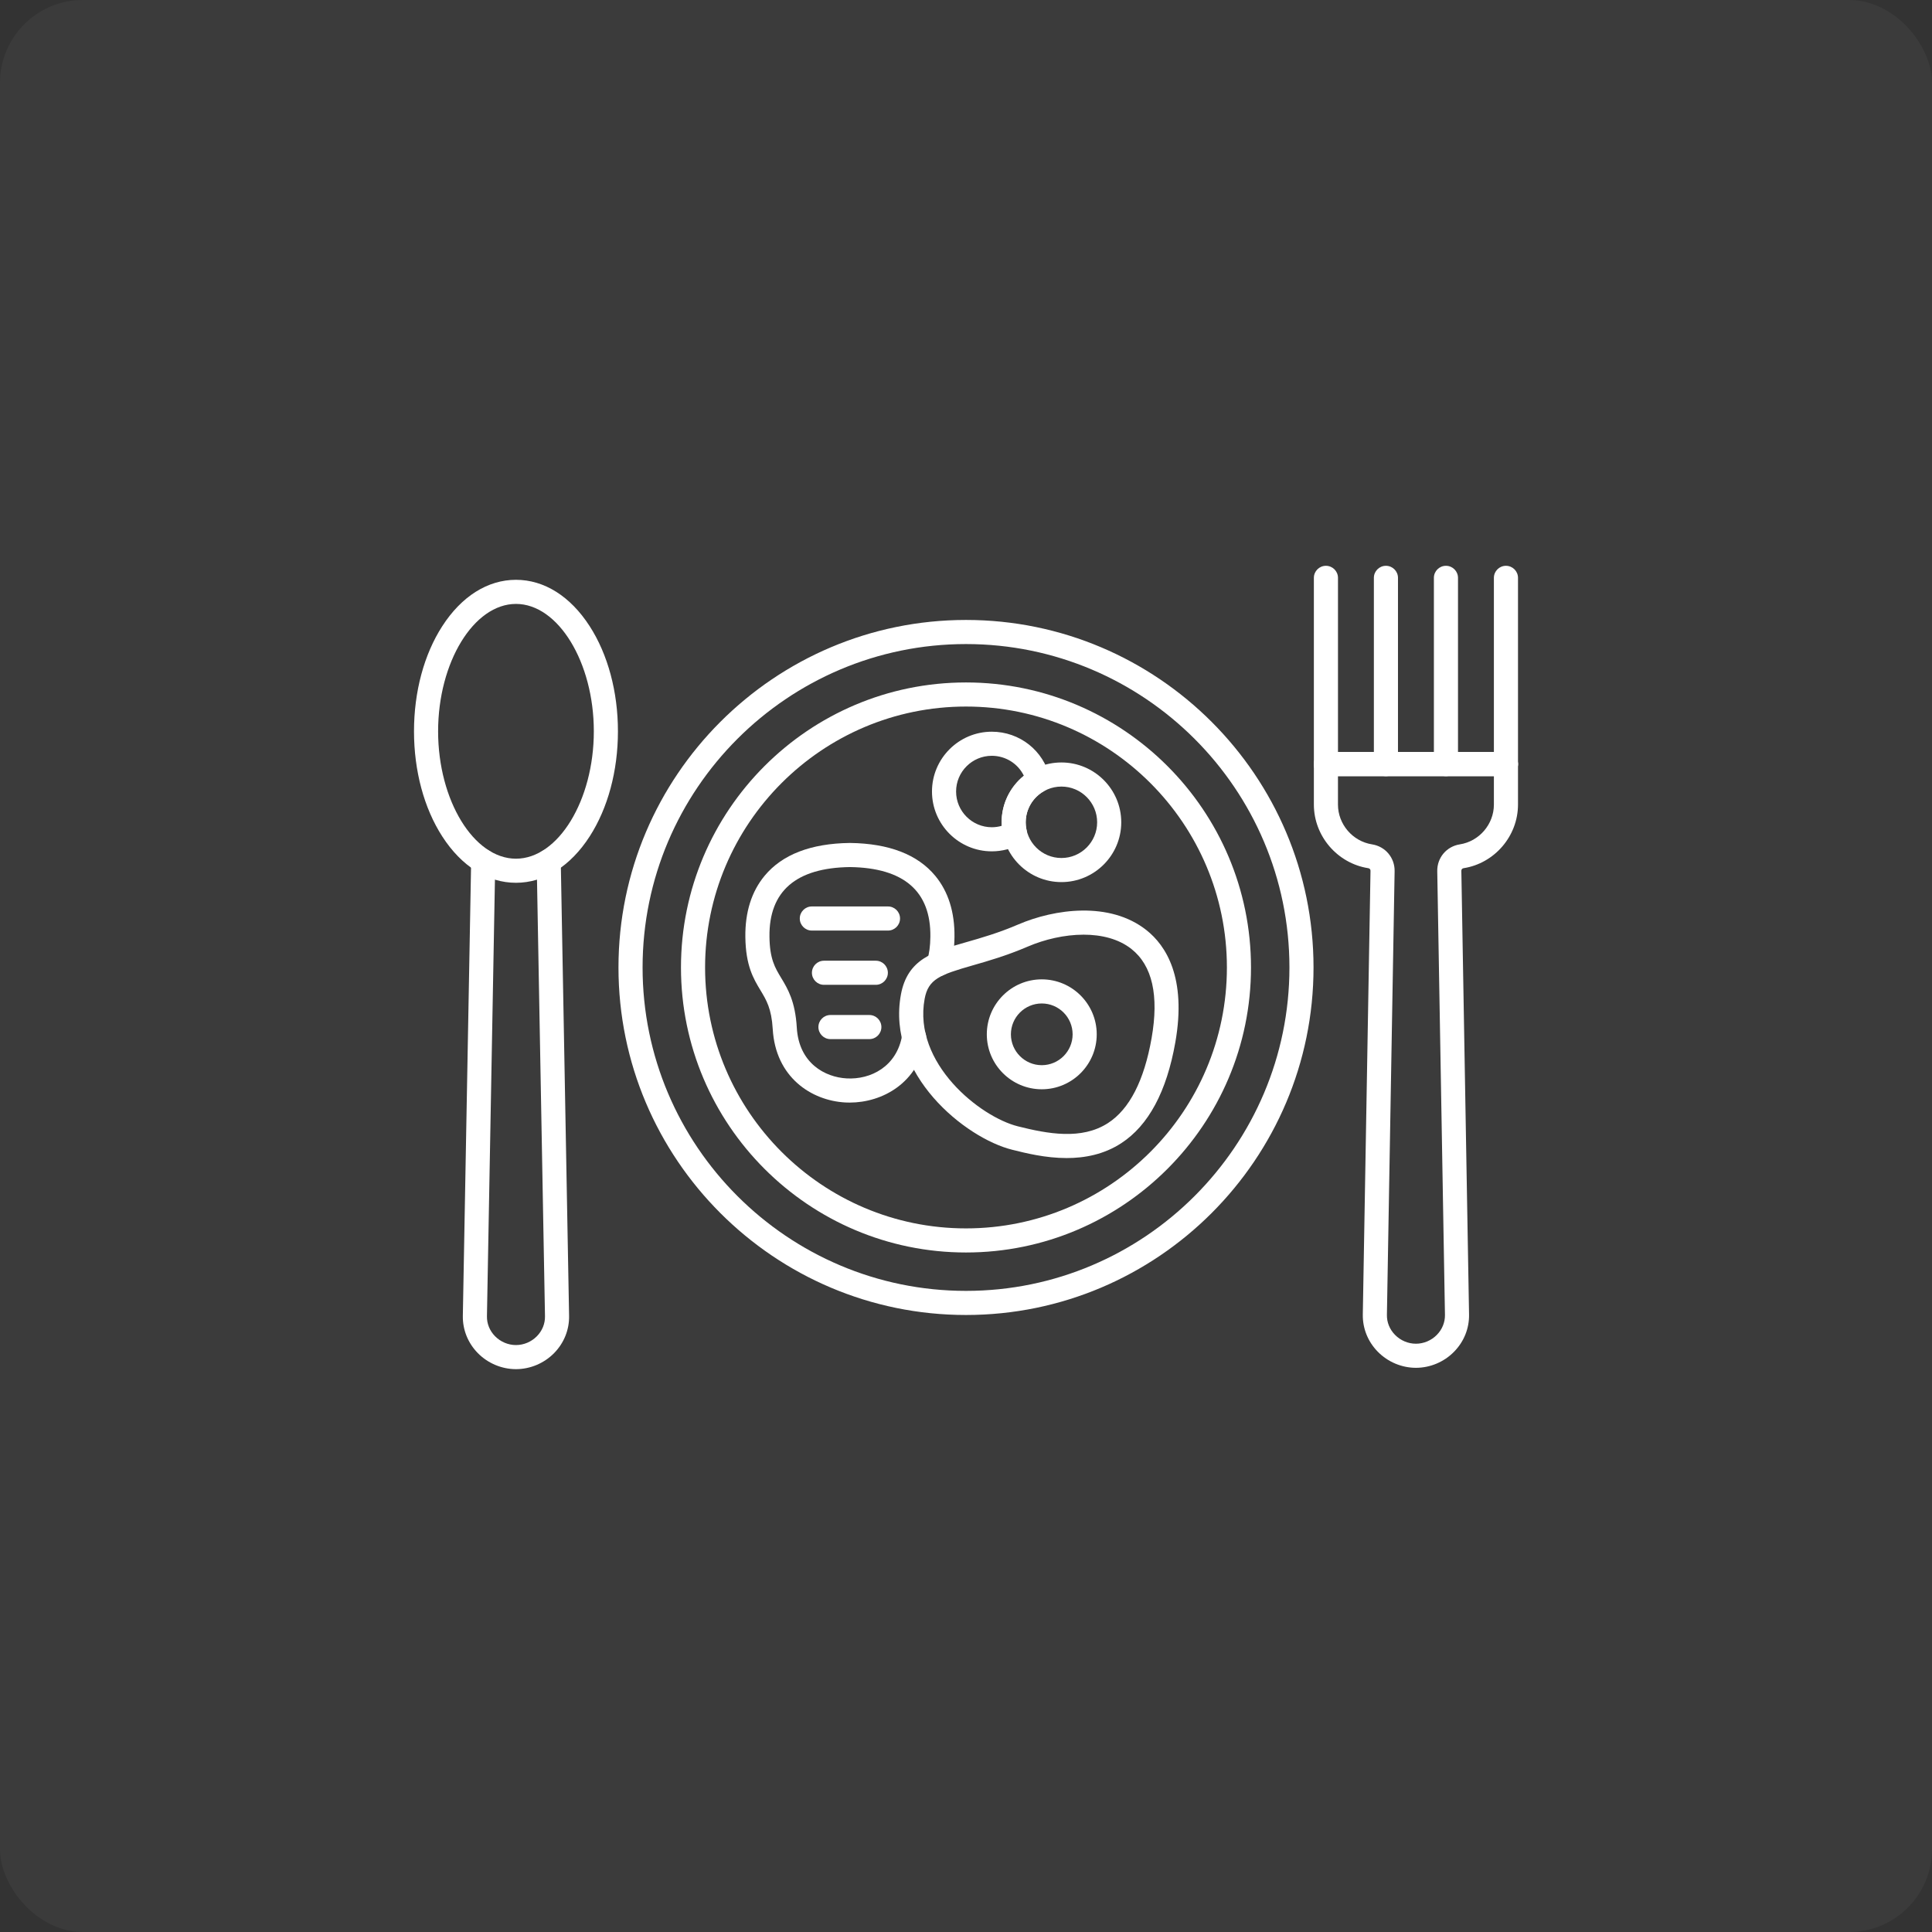
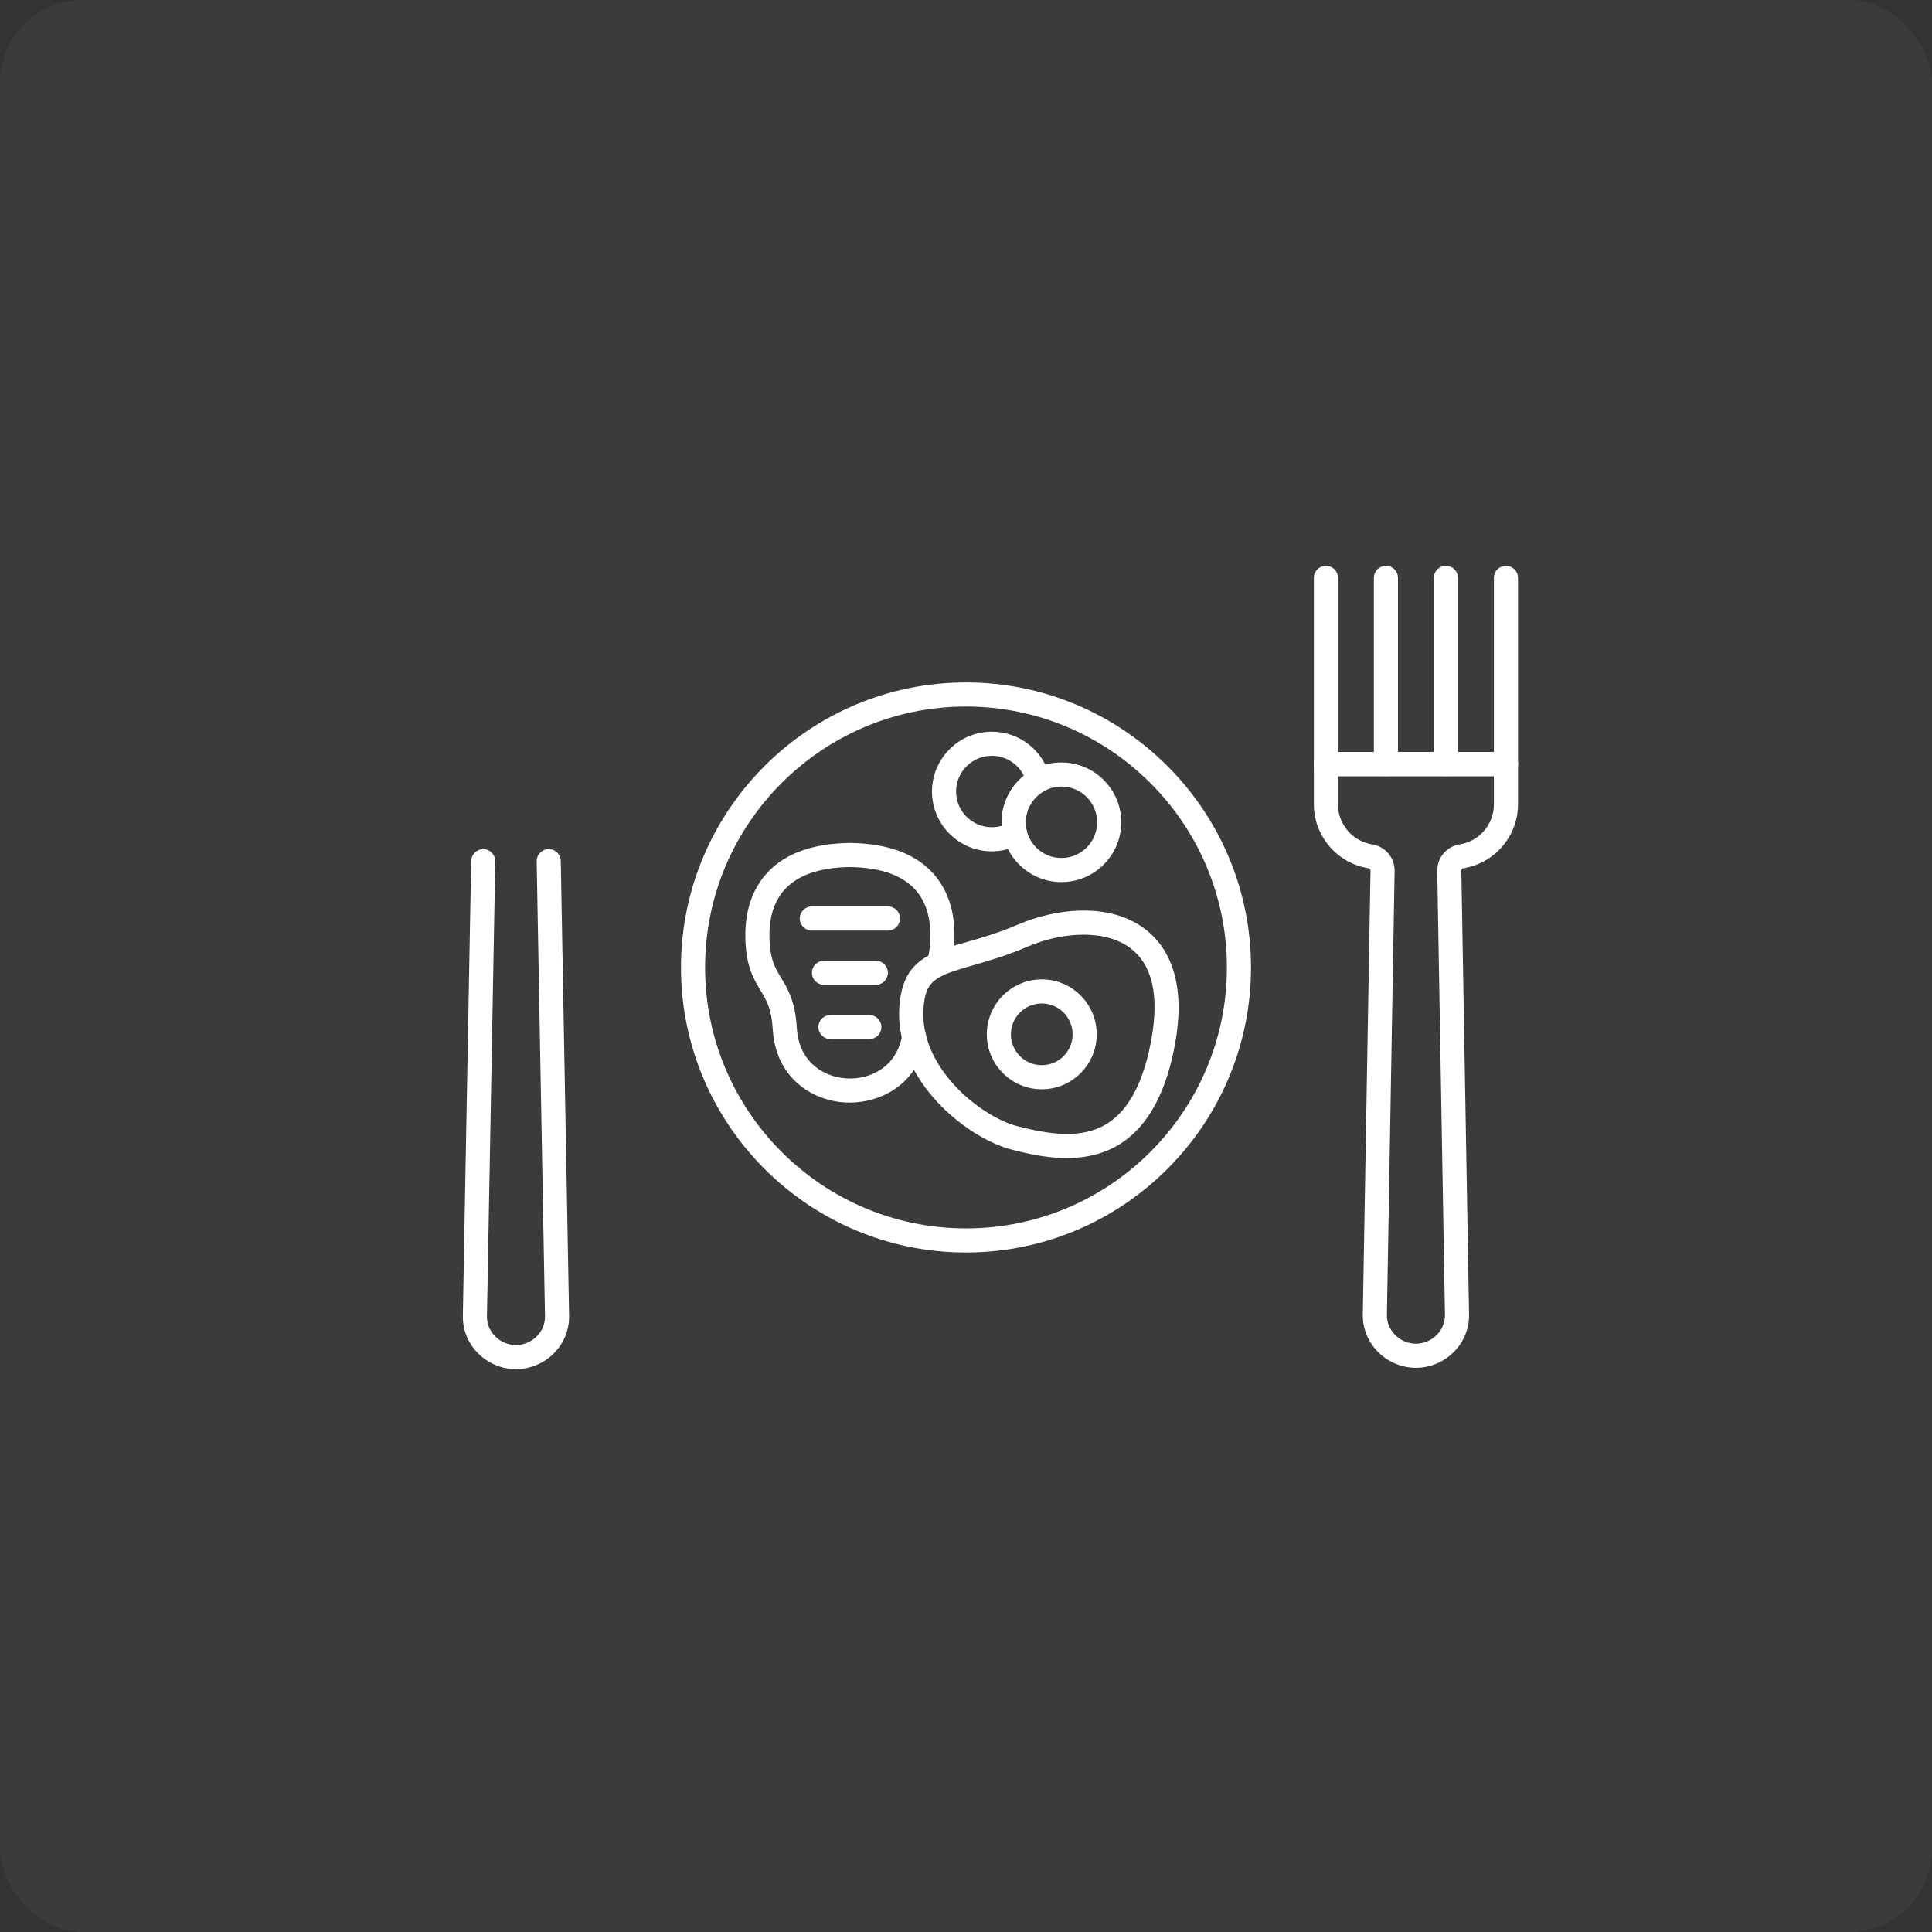
<svg xmlns="http://www.w3.org/2000/svg" fill="none" viewBox="0 0 140 140" height="140" width="140">
  <rect x="0" y="0" width="140" height="140" fill="#333333" stroke="none" />
  <rect fill-opacity="0.04" fill="white" rx="6" height="140" width="140" />
  <path fill="white" d="M37.389 99.214C36.359 99.214 35.352 98.79 34.626 98.052C33.907 97.318 33.521 96.359 33.539 95.348L34.142 62.389C34.151 61.907 34.55 61.525 35.032 61.532C35.514 61.541 35.898 61.94 35.889 62.422L35.286 95.38C35.276 95.919 35.484 96.432 35.872 96.827C36.272 97.234 36.824 97.468 37.389 97.468C37.953 97.468 38.506 97.235 38.906 96.827C39.294 96.432 39.502 95.919 39.492 95.381L38.889 62.422C38.88 61.94 39.264 61.541 39.746 61.532C40.23 61.522 40.627 61.907 40.635 62.389L41.238 95.348C41.257 96.359 40.871 97.318 40.152 98.052C39.426 98.79 38.419 99.214 37.389 99.214Z" clip-rule="evenodd" fill-rule="evenodd" />
-   <path fill="white" d="M37.389 43.762C34.331 43.762 31.747 47.99 31.747 52.994C31.747 57.997 34.33 62.224 37.389 62.224C40.447 62.224 43.031 57.997 43.031 52.994C43.031 47.99 40.447 43.762 37.389 43.762ZM37.389 63.97C35.342 63.97 33.445 62.777 32.048 60.611C30.727 58.563 30 55.858 30 52.994C30 50.128 30.727 47.423 32.048 45.376C33.445 43.209 35.342 42.015 37.389 42.015C39.436 42.015 41.333 43.209 42.73 45.376C44.05 47.423 44.778 50.128 44.778 52.994C44.778 55.857 44.05 58.563 42.73 60.611C41.333 62.776 39.436 63.97 37.389 63.97Z" clip-rule="evenodd" fill-rule="evenodd" />
  <path fill="white" d="M109.127 56.243H96.081C95.599 56.243 95.208 55.852 95.208 55.37C95.208 54.887 95.599 54.496 96.081 54.496L109.127 54.496C109.609 54.496 110 54.888 110 55.37C110 55.852 109.609 56.243 109.127 56.243Z" clip-rule="evenodd" fill-rule="evenodd" />
  <path fill="white" d="M96.081 56.243C95.599 56.243 95.208 55.852 95.208 55.37V41.873C95.208 41.391 95.599 41 96.081 41C96.564 41 96.955 41.391 96.955 41.873L96.955 55.37C96.955 55.852 96.564 56.243 96.081 56.243Z" clip-rule="evenodd" fill-rule="evenodd" />
  <path fill="white" d="M100.429 56.243C99.947 56.243 99.556 55.852 99.556 55.37L99.556 41.873C99.556 41.391 99.947 41 100.429 41C100.911 41 101.303 41.391 101.303 41.873L101.303 55.37C101.303 55.852 100.911 56.243 100.429 56.243Z" clip-rule="evenodd" fill-rule="evenodd" />
  <path fill="white" d="M104.779 56.243C104.296 56.243 103.905 55.852 103.905 55.37L103.905 41.873C103.905 41.391 104.296 41 104.779 41C105.261 41 105.652 41.391 105.652 41.873V55.37C105.652 55.852 105.261 56.243 104.779 56.243Z" clip-rule="evenodd" fill-rule="evenodd" />
  <path fill="white" d="M109.126 56.243C108.644 56.243 108.253 55.852 108.253 55.37L108.253 41.873C108.253 41.391 108.644 41 109.126 41C109.609 41 110 41.391 110 41.873L110 55.37C110 55.852 109.609 56.243 109.126 56.243Z" clip-rule="evenodd" fill-rule="evenodd" />
  <path fill="white" d="M96.954 56.243V58.303C96.954 59.727 98.016 60.966 99.424 61.186C100.388 61.337 101.076 62.156 101.059 63.131L100.501 95.282C100.491 95.82 100.7 96.335 101.089 96.73C101.488 97.138 102.04 97.371 102.604 97.371C103.167 97.371 103.72 97.138 104.119 96.73C104.507 96.335 104.716 95.82 104.707 95.282L104.149 63.131C104.131 62.156 104.819 61.337 105.784 61.186C107.192 60.966 108.253 59.727 108.253 58.303L108.253 56.243L96.954 56.243ZM102.604 99.117C101.575 99.117 100.568 98.693 99.843 97.954C99.123 97.223 98.737 96.263 98.754 95.251L99.312 63.1C99.314 63.004 99.251 62.927 99.154 62.913C96.904 62.562 95.208 60.58 95.208 58.303V55.37C95.208 54.887 95.599 54.496 96.081 54.496L109.126 54.496C109.609 54.496 110 54.888 110 55.37L110 58.303C110 60.58 108.303 62.562 106.053 62.913C105.957 62.927 105.893 63.004 105.895 63.1L106.453 95.251C106.471 96.263 106.084 97.223 105.364 97.955C104.639 98.693 103.633 99.117 102.604 99.117Z" clip-rule="evenodd" fill-rule="evenodd" />
-   <path fill="white" d="M70 46.671C57.077 46.671 46.564 57.183 46.564 70.106C46.564 83.029 57.077 93.542 70 93.542C82.923 93.542 93.437 83.03 93.437 70.106C93.437 57.183 82.923 46.671 70 46.671ZM70 95.289C56.114 95.289 44.817 83.992 44.817 70.106C44.817 56.221 56.114 44.924 70 44.924C83.886 44.924 95.183 56.221 95.183 70.106C95.183 83.992 83.886 95.289 70 95.289Z" clip-rule="evenodd" fill-rule="evenodd" />
  <path fill="white" d="M69.999 51.199C59.574 51.199 51.093 59.682 51.093 70.107C51.093 80.532 59.574 89.014 69.999 89.014C80.424 89.014 88.906 80.532 88.906 70.107C88.906 59.681 80.424 51.2 69.999 51.199ZM69.999 90.76C58.611 90.76 49.346 81.494 49.346 70.107C49.346 58.719 58.611 49.453 69.999 49.453C81.387 49.453 90.652 58.719 90.652 70.107C90.652 81.494 81.387 90.761 69.999 90.76Z" clip-rule="evenodd" fill-rule="evenodd" />
  <path fill="white" d="M78.523 67.73C77.141 67.73 75.693 68.072 74.48 68.592C72.946 69.251 71.583 69.642 70.489 69.955C68.106 70.637 67.268 70.947 67.003 72.379C66.141 77.049 71.017 80.933 73.763 81.619C75.915 82.158 78.373 82.627 80.296 81.377C81.847 80.371 82.908 78.303 83.449 75.228C83.992 72.138 83.501 69.966 81.99 68.769C81.059 68.032 79.82 67.73 78.523 67.73ZM77.291 83.917C75.751 83.917 74.318 83.559 73.34 83.313C69.96 82.469 64.215 77.861 65.285 72.062C65.76 69.491 67.635 68.954 70.008 68.276C71.11 67.961 72.359 67.603 73.791 66.988C76.413 65.863 80.417 65.296 83.075 67.401C84.486 68.518 85.995 70.836 85.169 75.53C84.541 79.101 83.221 81.561 81.248 82.842C79.995 83.657 78.603 83.917 77.291 83.917Z" clip-rule="evenodd" fill-rule="evenodd" />
  <path fill="white" d="M75.49 72.715C74.257 72.715 73.254 73.718 73.254 74.951C73.254 76.184 74.257 77.187 75.49 77.187C76.723 77.187 77.726 76.185 77.726 74.951C77.726 73.717 76.723 72.715 75.49 72.715ZM75.49 78.933C73.294 78.933 71.508 77.147 71.508 74.951C71.508 72.755 73.294 70.968 75.49 70.968C77.686 70.968 79.473 72.755 79.473 74.951C79.473 77.147 77.686 78.934 75.49 78.933Z" clip-rule="evenodd" fill-rule="evenodd" />
  <path fill="white" d="M61.575 79.897C61.47 79.897 61.366 79.895 61.262 79.89C58.787 79.755 56.199 78.06 55.995 74.57C55.908 73.087 55.537 72.474 55.107 71.761C54.605 70.929 54.036 69.987 54.011 67.893C53.99 66.095 54.46 64.603 55.408 63.461C56.687 61.92 58.762 61.121 61.577 61.084C61.584 61.084 61.592 61.084 61.599 61.084C64.414 61.121 66.489 61.92 67.768 63.461C68.716 64.603 69.186 66.095 69.165 67.893C69.154 68.751 69.053 69.478 68.856 70.116C68.714 70.576 68.225 70.835 67.764 70.693C67.303 70.551 67.045 70.061 67.187 69.599C67.334 69.124 67.41 68.559 67.418 67.873C67.458 64.581 65.496 62.884 61.588 62.831C57.68 62.884 55.718 64.581 55.758 67.873C55.777 69.49 56.16 70.125 56.603 70.858C57.083 71.653 57.627 72.556 57.739 74.468C57.889 77.046 59.782 78.061 61.356 78.145C63.078 78.242 64.991 77.303 65.377 74.999C65.456 74.525 65.907 74.202 66.382 74.282C66.858 74.362 67.179 74.814 67.099 75.289C66.562 78.493 63.92 79.897 61.575 79.897Z" clip-rule="evenodd" fill-rule="evenodd" />
  <path fill="white" d="M64.346 67.432H58.829C58.346 67.432 57.955 67.04 57.955 66.558C57.955 66.076 58.346 65.685 58.829 65.685H64.346C64.829 65.685 65.22 66.076 65.22 66.558C65.22 67.04 64.829 67.432 64.346 67.432Z" clip-rule="evenodd" fill-rule="evenodd" />
  <path fill="white" d="M63.465 71.364H59.709C59.226 71.364 58.835 70.973 58.835 70.491C58.835 70.009 59.226 69.617 59.709 69.617L63.465 69.617C63.947 69.617 64.338 70.009 64.338 70.491C64.338 70.973 63.947 71.364 63.465 71.364Z" clip-rule="evenodd" fill-rule="evenodd" />
  <path fill="white" d="M62.996 75.298H60.178C59.696 75.298 59.305 74.906 59.305 74.424C59.305 73.942 59.696 73.551 60.178 73.551L62.996 73.551C63.478 73.551 63.869 73.942 63.869 74.424C63.869 74.906 63.478 75.298 62.996 75.298Z" clip-rule="evenodd" fill-rule="evenodd" />
  <path fill="white" d="M71.87 54.768C70.443 54.768 69.282 55.929 69.282 57.356C69.282 58.784 70.443 59.945 71.87 59.945C72.114 59.945 72.356 59.91 72.588 59.843C72.583 59.757 72.581 59.672 72.581 59.586C72.581 58.264 73.184 57.028 74.193 56.213C73.767 55.34 72.878 54.769 71.87 54.768ZM71.87 61.691C69.48 61.691 67.535 59.746 67.535 57.356C67.535 54.967 69.48 53.022 71.87 53.022C73.89 53.022 75.624 54.394 76.088 56.357C76.178 56.737 76.004 57.132 75.662 57.321C74.839 57.778 74.327 58.646 74.327 59.586C74.327 59.788 74.351 59.988 74.397 60.183C74.487 60.565 74.313 60.958 73.971 61.149C73.331 61.504 72.605 61.691 71.87 61.691Z" clip-rule="evenodd" fill-rule="evenodd" />
  <path fill="white" d="M76.915 56.998C75.488 56.998 74.327 58.158 74.327 59.587C74.327 61.013 75.488 62.174 76.915 62.174C78.342 62.174 79.503 61.013 79.503 59.587C79.503 58.158 78.342 56.998 76.915 56.998ZM76.915 63.92C74.525 63.92 72.581 61.976 72.581 59.587C72.581 57.196 74.525 55.251 76.915 55.251C79.305 55.251 81.25 57.196 81.25 59.587C81.25 61.975 79.305 63.92 76.915 63.92Z" clip-rule="evenodd" fill-rule="evenodd" />
</svg>